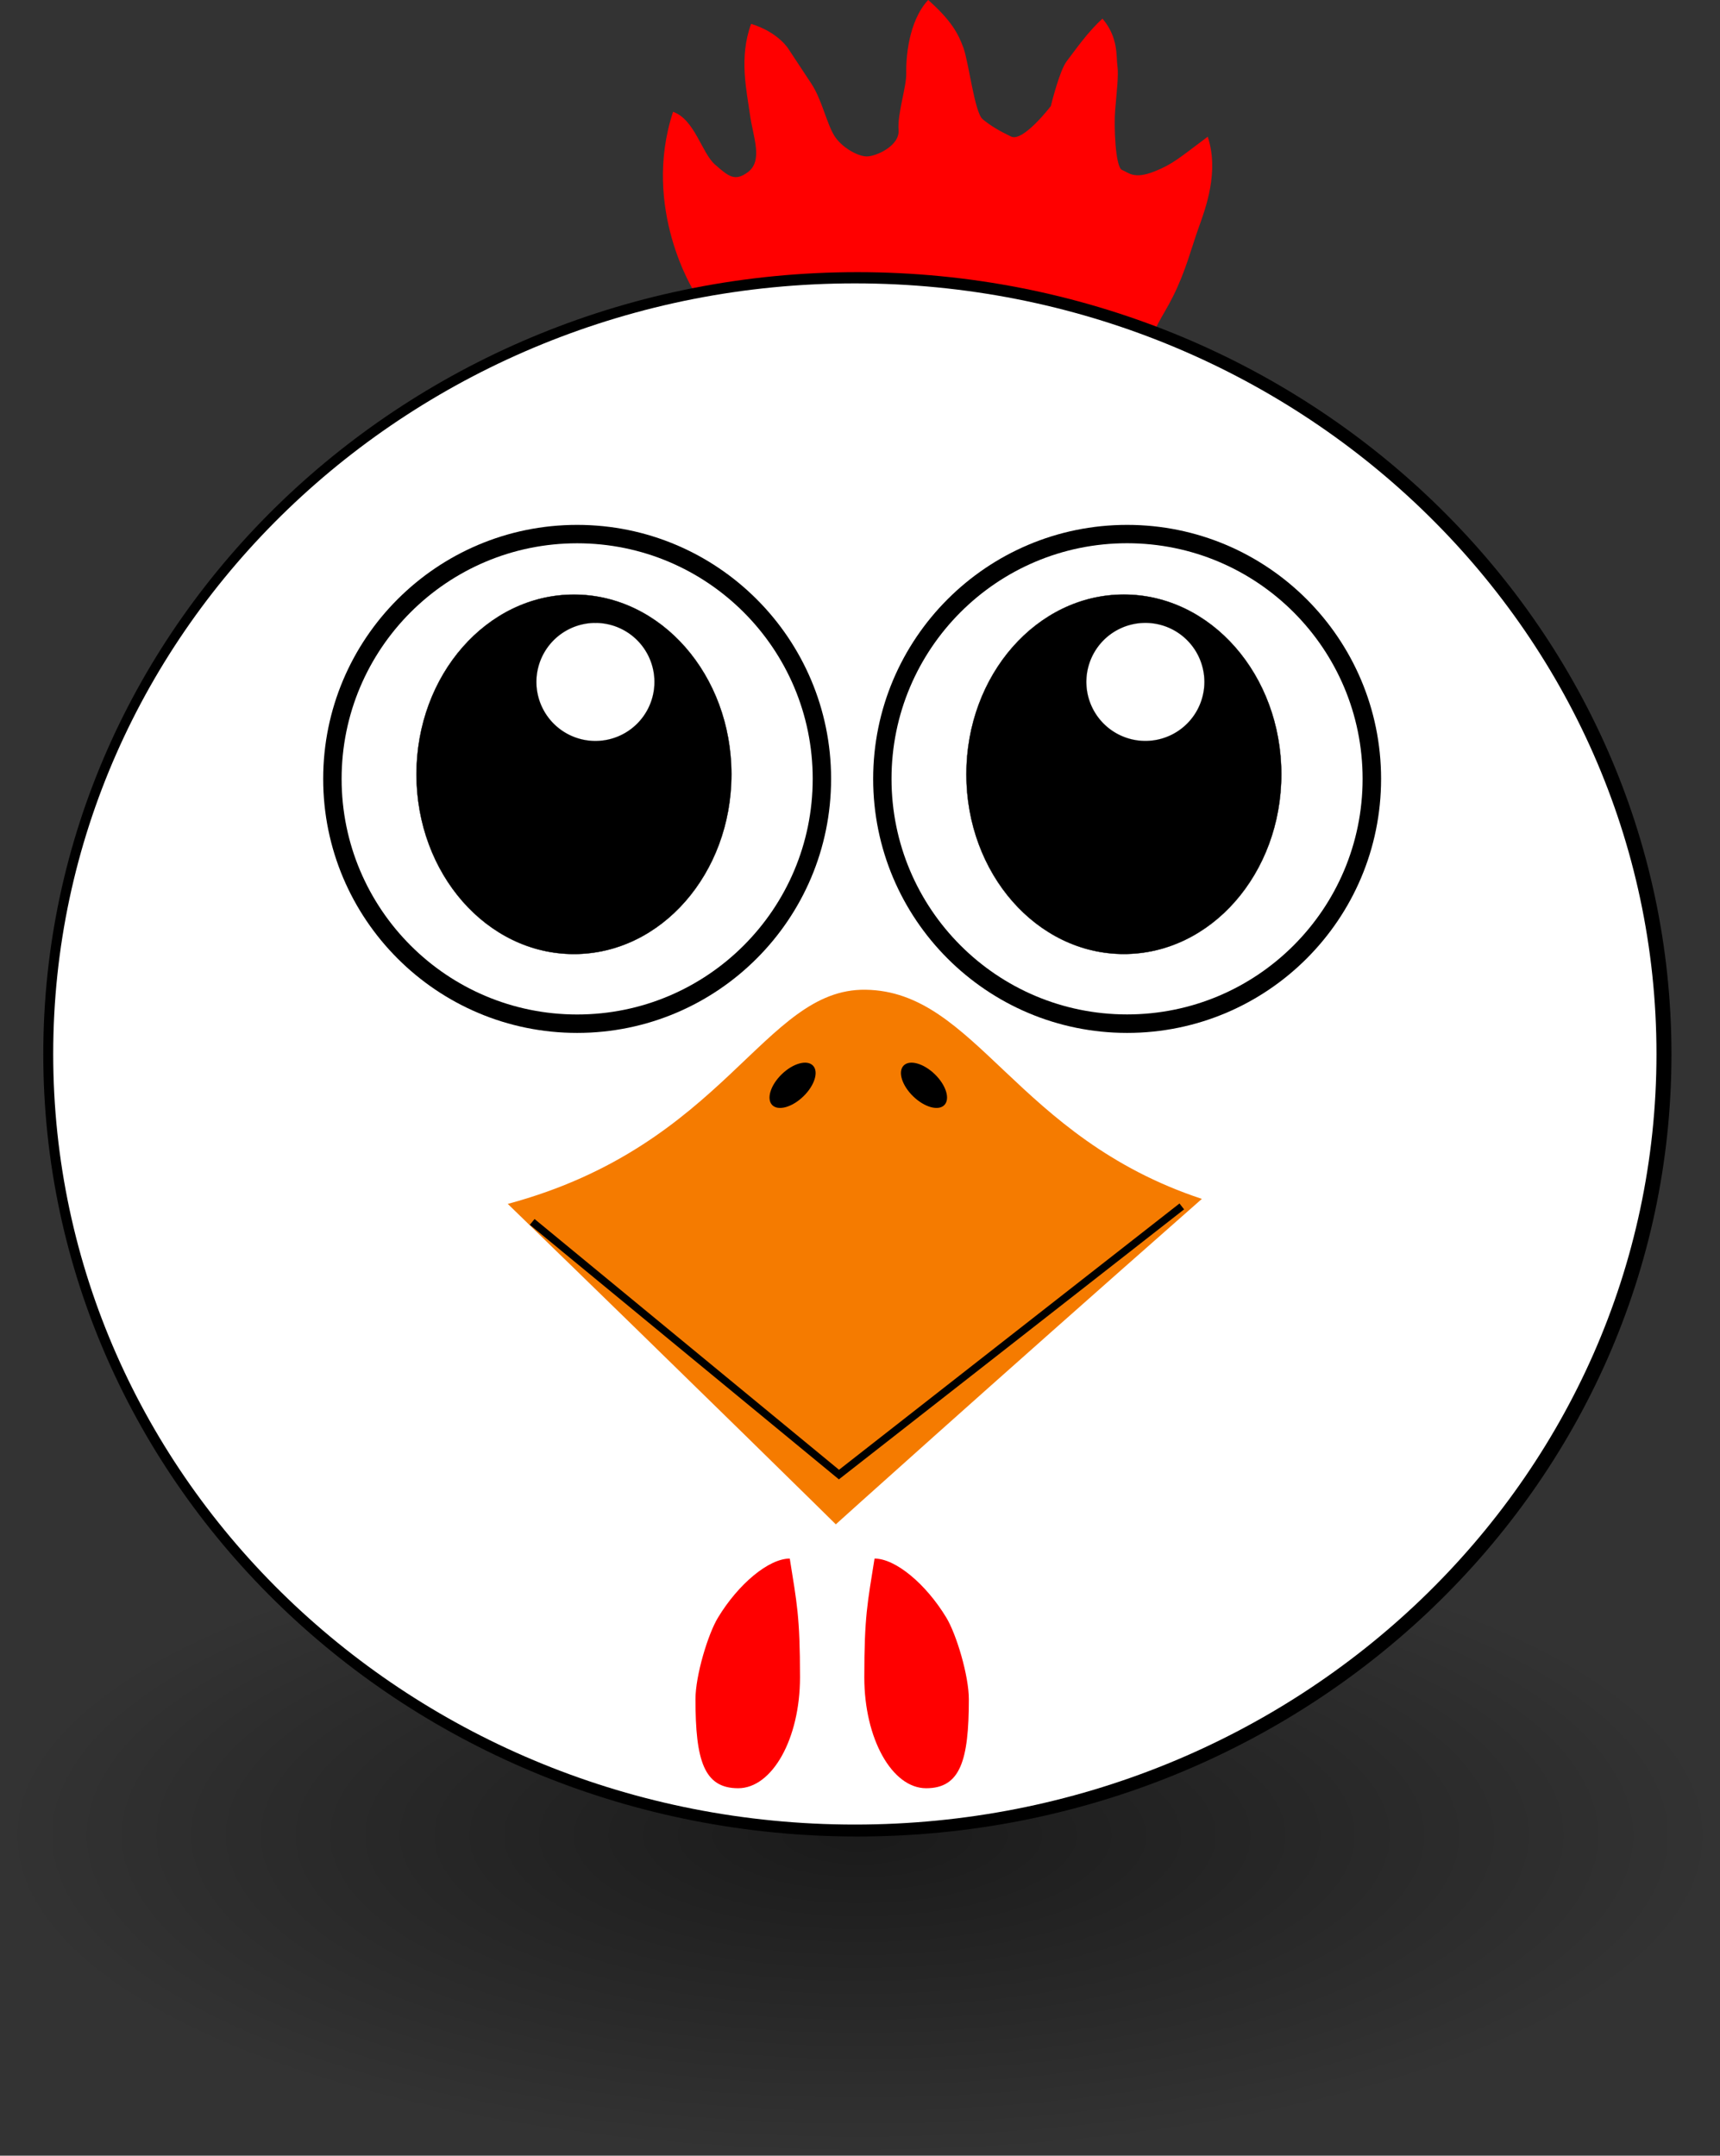
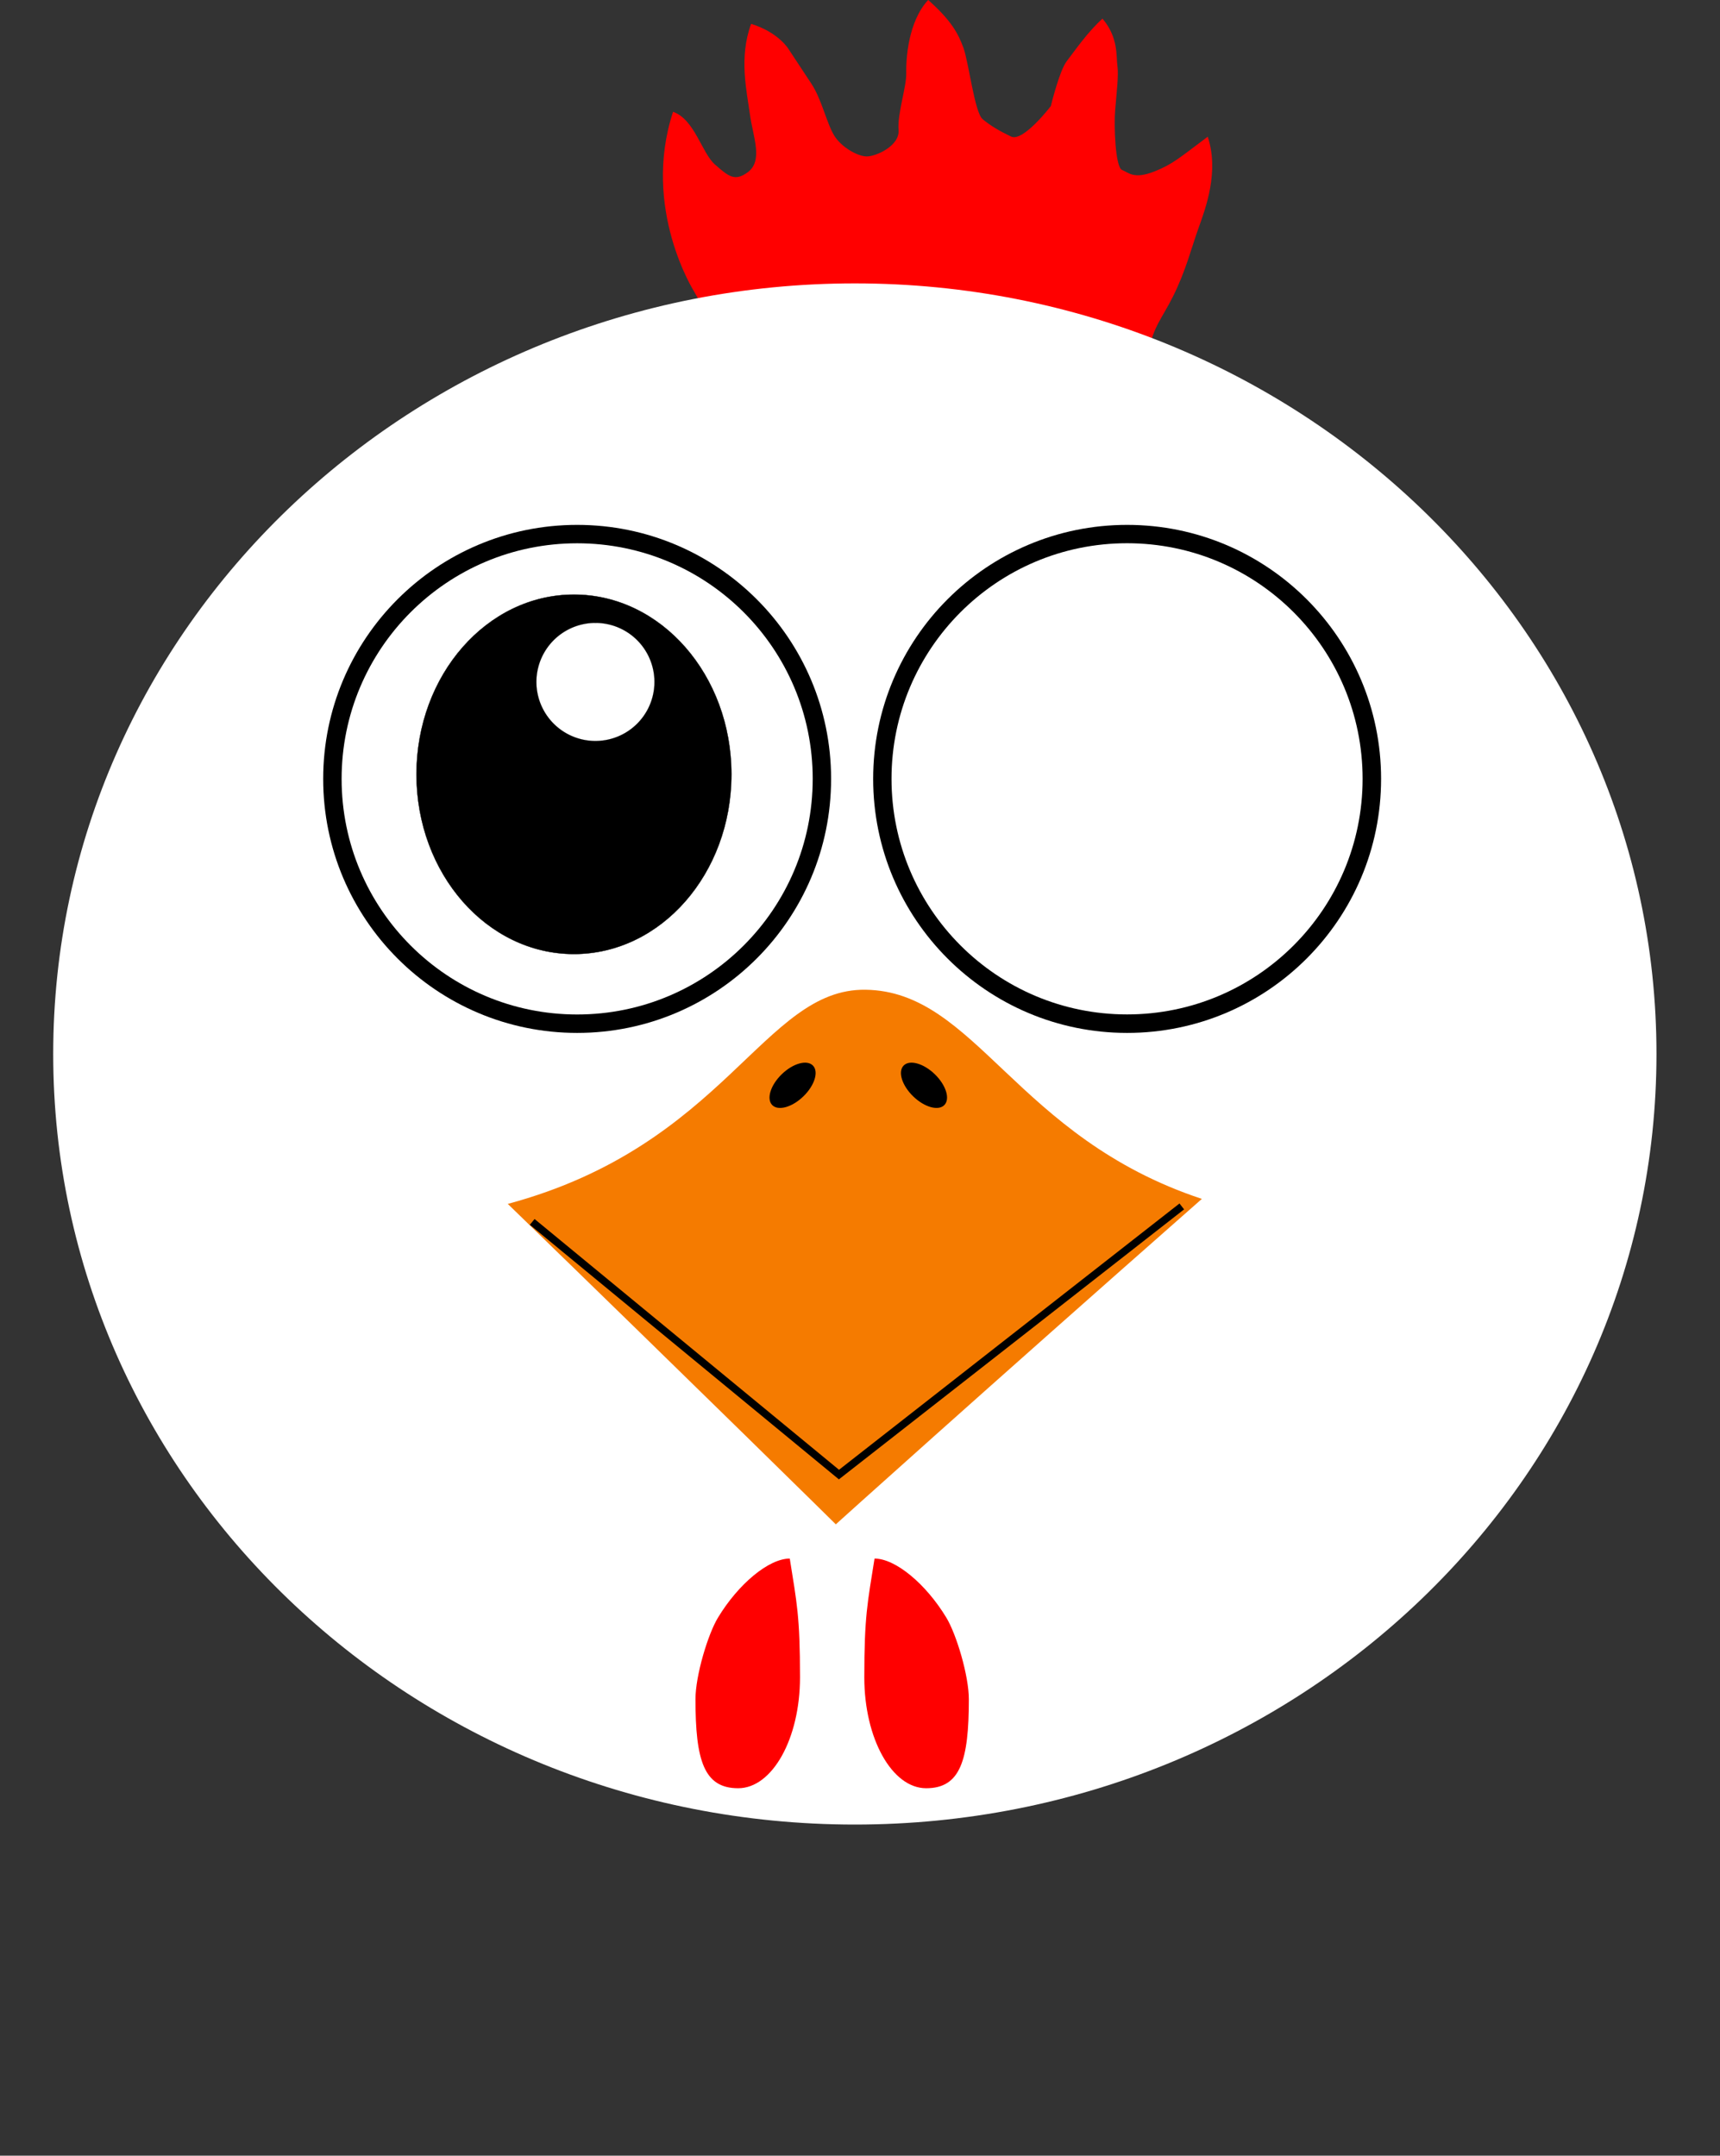
<svg xmlns="http://www.w3.org/2000/svg" viewBox="0 0 230.3 288.57">
  <rect x="0" y="0" width="230.3" height="288.57" fill="#333333" stroke="none" />
  <defs>
    <radialGradient id="a" gradientUnits="userSpaceOnUse" cy="37.75" cx="-6" gradientTransform="matrix(1 0 0 .268 0 27.638)" r="14">
      <stop offset="0" />
      <stop offset="1" stop-opacity="0" />
    </radialGradient>
  </defs>
  <path d="M98.51 48.95l-5.552-9.89s-7.087-11.14-2.84-24.092c2.888.998 3.847 5.526 5.625 7.068s2.616 2.311 4.362 1.033c2.127-1.556.714-4.744.307-7.75-.419-3.1-1.504-7.611.16-12.123 3.671 1.128 5.004 3.366 5.004 3.366s1.924 2.913 3.065 4.646c1.397 2.122 2.03 5.27 3.067 6.957.934 1.518 3.11 2.777 4.351 2.777s4.432-1.418 4.255-3.545c-.178-2.127 1.064-5.791 1.026-7.537-.043-1.971.249-6.95 2.938-9.864 3.065 2.727 4.013 4.46 4.722 6.41.709 1.95 1.498 8.655 2.562 9.541 1.064.886 2.218 1.567 3.82 2.336 1.605.771 5.317-4.077 5.317-4.077s1.147-4.727 2.118-5.993c1.128-1.47 2.767-3.87 4.799-5.72 2.158 2.538 1.82 5.072 1.998 6.313.177 1.24-.086 3.403-.302 5.95-.181 2.126.032 7.637.919 7.992.886.354 1.58 1.294 4.323.21 2.473-.978 3.345-1.814 7.154-4.658 1.552 4.677-.275 9.56-1.231 12.223-.966 2.69-1.708 5.744-3.42 9.164-1.505 3.008-2.536 3.854-3.301 7.368-.693 3.185.415 8.1-1.357 8.985-1.773.887-53.711-5.672-53.711-5.672z" fill="red" />
-   <path d="M8 37.75c0 2.071-6.268 3.75-14 3.75s-14-1.679-14-3.75S-13.732 34-6 34s14 1.679 14 3.75z" transform="matrix(8.225 0 0 11.443 164.5 -186.34)" opacity=".485" fill-rule="evenodd" color="#000" fill="url(#a)" />
  <g fill="#fff">
-     <path d="M877.1 590.83c0 77.941-63.184 141.13-141.13 141.13-77.941 0-141.13-63.184-141.13-141.13 0-77.941 63.184-141.13 141.13-141.13 77.941 0 141.13 63.184 141.13 141.13z" transform="matrix(.761 0 0 .731 -445.275 -290.76)" stroke="#000" stroke-width="4.213" />
+     <path d="M877.1 590.83z" transform="matrix(.761 0 0 .731 -445.275 -290.76)" stroke="#000" stroke-width="4.213" />
    <path d="M221.794 141.09c0 56.968-48.054 103.154-107.335 103.154-59.277 0-107.335-46.182-107.335-103.155 0-56.968 48.054-103.154 107.335-103.154 59.278 0 107.335 46.182 107.335 103.154z" />
  </g>
  <path d="M184.92 104.266c0 18.78-15.224 34.004-34.003 34.004s-34.004-15.225-34.004-34.004 15.224-34.004 34.004-34.004 34.004 15.224 34.004 34.004z" />
  <path d="M182.446 104.258c0 17.418-14.12 31.538-31.538 31.538s-31.538-14.12-31.538-31.538 14.12-31.538 31.538-31.538 31.538 14.12 31.538 31.538z" fill="#fff" />
-   <path d="M177.14 592.36c0 31.559-25.584 57.143-57.143 57.143s-57.143-25.584-57.143-57.143 25.584-57.143 57.143-57.143 57.143 25.584 57.143 57.143z" transform="matrix(.369 0 0 .421 106.2 -145.736)" stroke="#000" stroke-width=".1" />
-   <path d="M161.262 91.283a7.902 7.902 0 11-15.804 0 7.902 7.902 0 0115.804 0z" stroke="#000" stroke-width=".014" fill="#fff" />
  <path d="M111.28 104.266c0 18.78-15.224 34.004-34.003 34.004s-34.004-15.225-34.004-34.004 15.224-34.004 34.004-34.004 34.004 15.224 34.004 34.004z" />
  <path d="M108.817 104.265c0 17.418-14.12 31.539-31.538 31.539s-31.539-14.12-31.539-31.539S59.86 72.727 77.28 72.727s31.538 14.12 31.538 31.538z" fill="#fff" />
  <path d="M177.14 592.36c0 31.559-25.584 57.143-57.143 57.143s-57.143-25.584-57.143-57.143 25.584-57.143 57.143-57.143 57.143 25.584 57.143 57.143z" transform="matrix(.369 0 0 .421 32.57 -145.73)" stroke="#000" stroke-width=".1" />
  <path d="M87.627 91.287a7.902 7.902 0 11-15.805 0 7.902 7.902 0 0115.805 0z" stroke="#000" stroke-width=".014" fill="#fff" />
  <path d="M67.99 161.16c29.189-7.853 34.204-28.843 47.884-28.669 14.816.188 20.087 19.742 45.051 27.998-29.784 26.215-49.013 43.564-49.013 43.564S93.369 185.774 67.99 161.16z" fill="#f57b00" />
  <path d="M107.56 146.772c-1.507 1.458-3.374 1.972-4.169 1.15s-.217-2.67 1.29-4.127c1.508-1.458 3.374-1.973 4.17-1.15s.217 2.67-1.29 4.127zM122.28 146.772c1.507 1.458 3.374 1.972 4.169 1.15s.217-2.67-1.29-4.127c-1.508-1.458-3.374-1.973-4.17-1.15s-.217 2.67 1.29 4.127z" />
  <path d="M71.26 163.57l41.072 33.824 45.904-35.895" stroke="#000" fill="none" />
  <g fill="red">
    <path d="M107.116 224.541c0 8.197-3.708 14.841-8.283 14.841s-5.713-3.72-5.713-11.916c0-3.168 1.666-8.693 3.005-10.909 2.74-4.534 6.815-7.92 9.621-7.92.941 5.938 1.37 7.708 1.37 15.905M115.726 224.541c0 8.197 3.709 14.841 8.284 14.841s5.713-3.72 5.713-11.916c0-3.168-1.667-8.693-3.005-10.909-2.74-4.534-6.815-7.92-9.622-7.92-.94 5.938-1.37 7.708-1.37 15.905" />
  </g>
</svg>